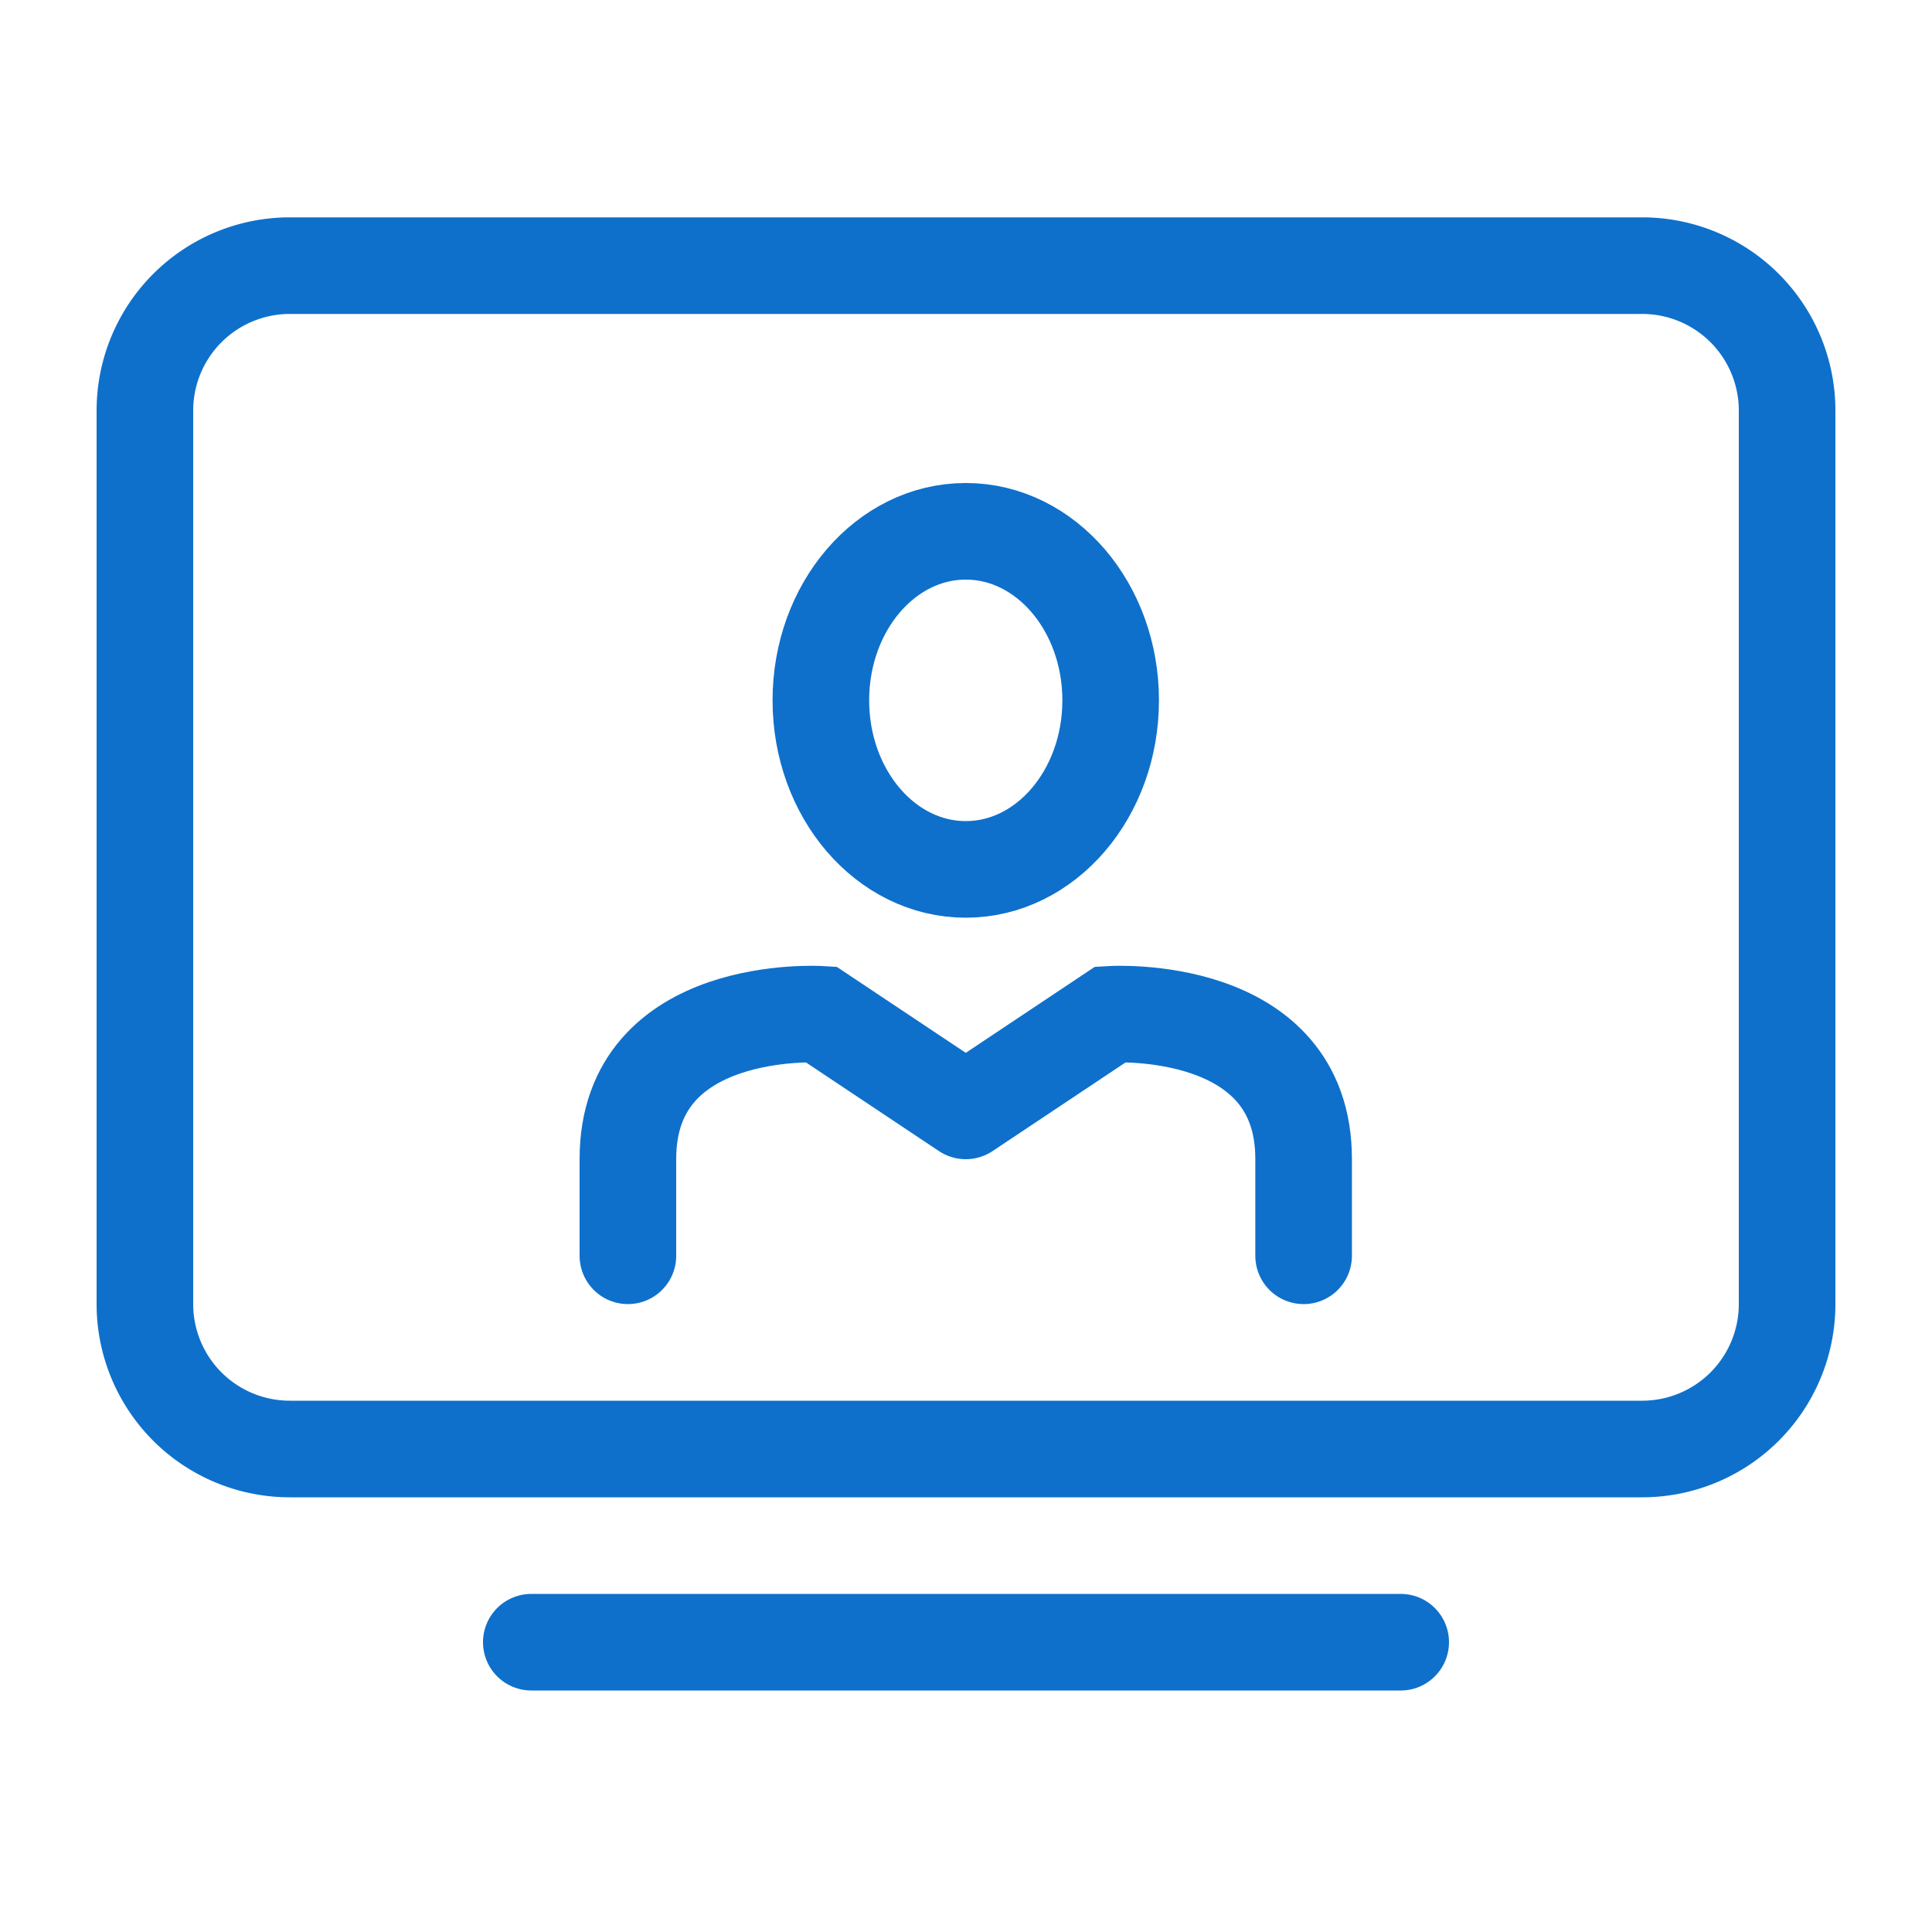
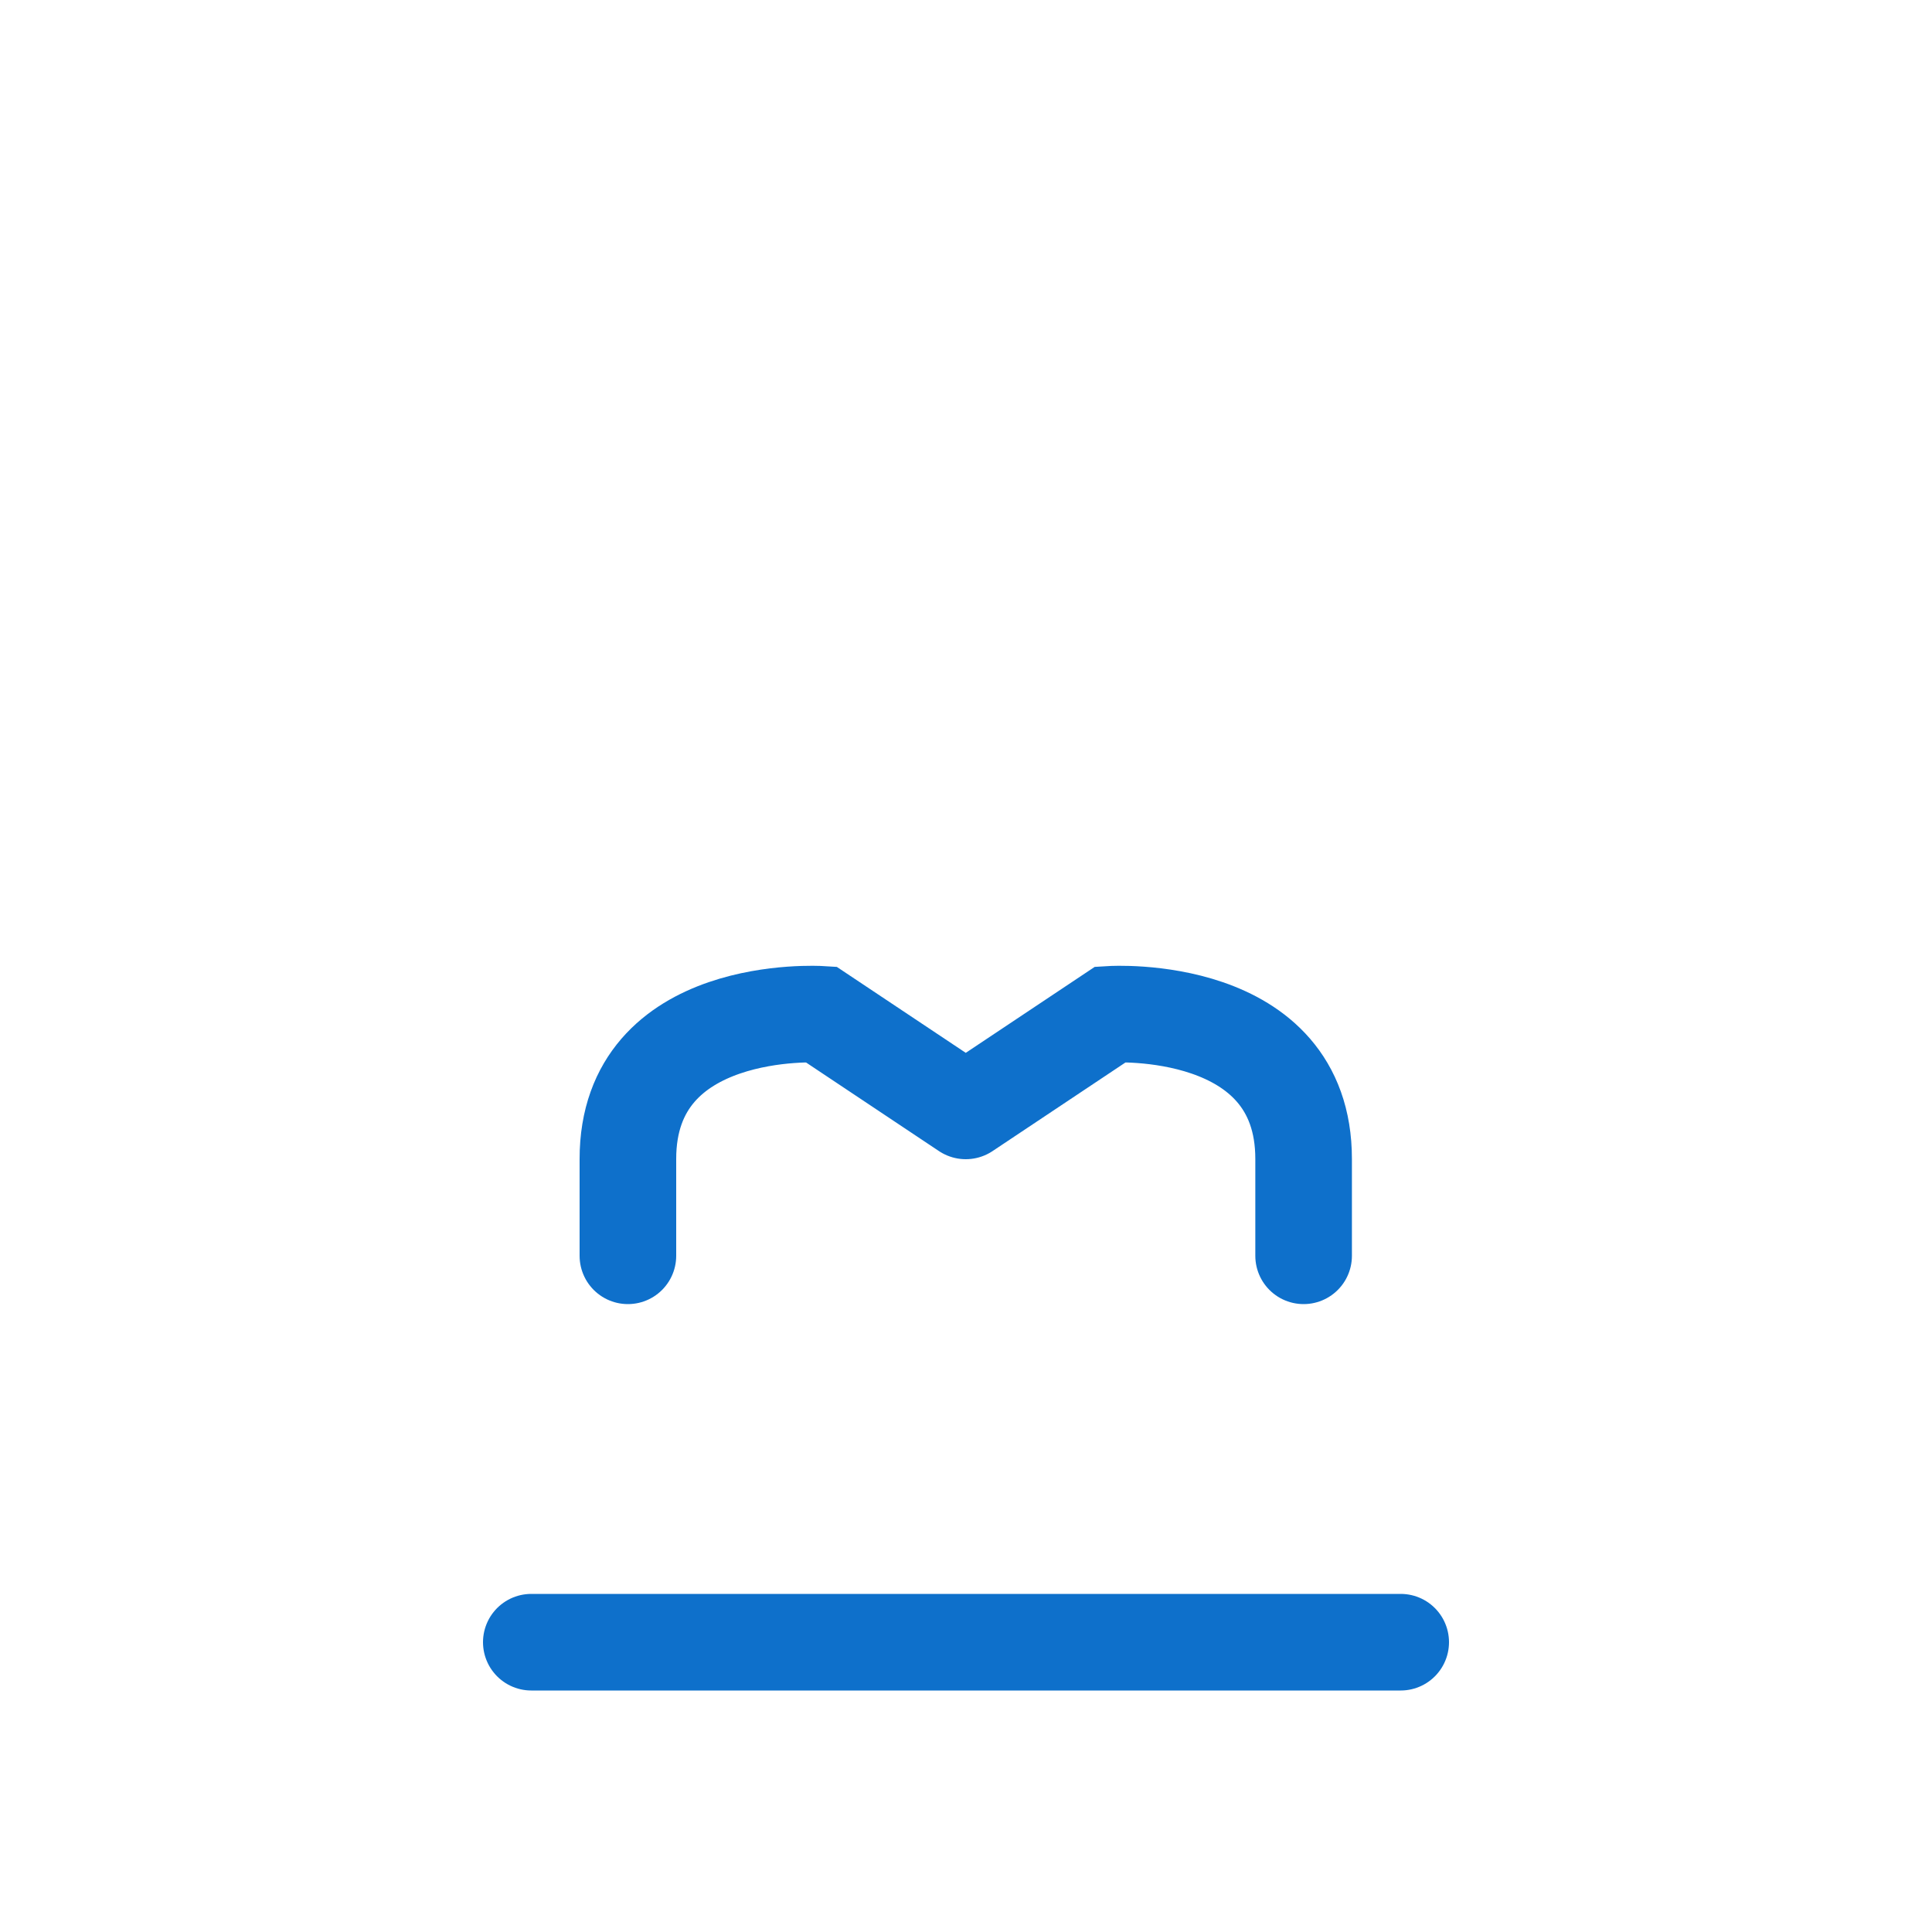
<svg xmlns="http://www.w3.org/2000/svg" viewBox="0 0 80 80" fill="none">
-   <path d="M12 60a6 6 0 0 1-6-6V17a6 6 0 0 1 6-6h56a6 6 0 0 1 6 6v37a6 6 0 0 1-6 6H12Z" stroke="#0E70CB" stroke-width="4" />
-   <ellipse cx="39.99" cy="29" rx="6" ry="7" stroke="#0E70CB" stroke-width="4" />
  <path d="m39.99 46-6-4s-8-.5-7.99 6c.002 1.105 0 4 0 4m13.99-6 6-4s8-.5 7.99 6c-.002 1.105 0 4 0 4M58 68H22" stroke="#0E70CB" stroke-width="4" stroke-linecap="round" />
</svg>